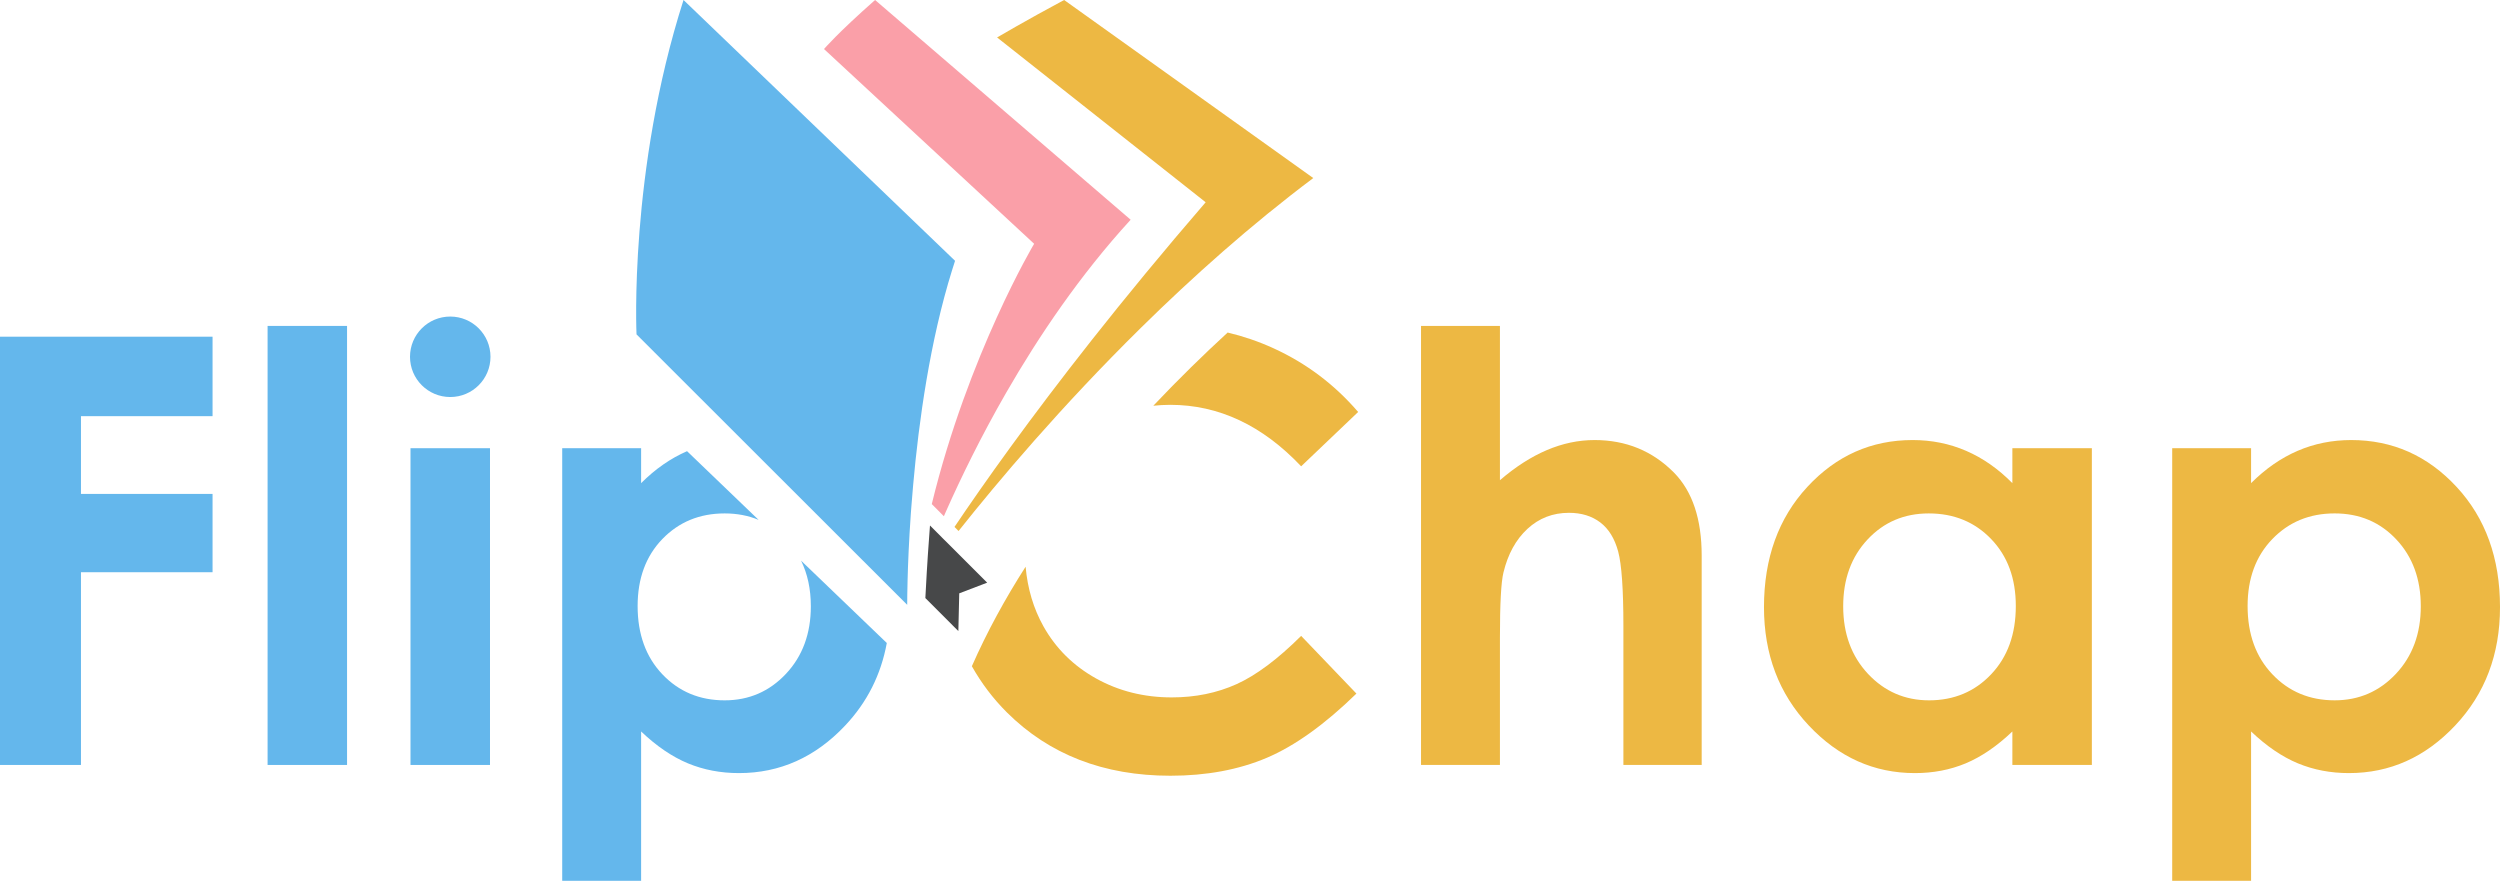
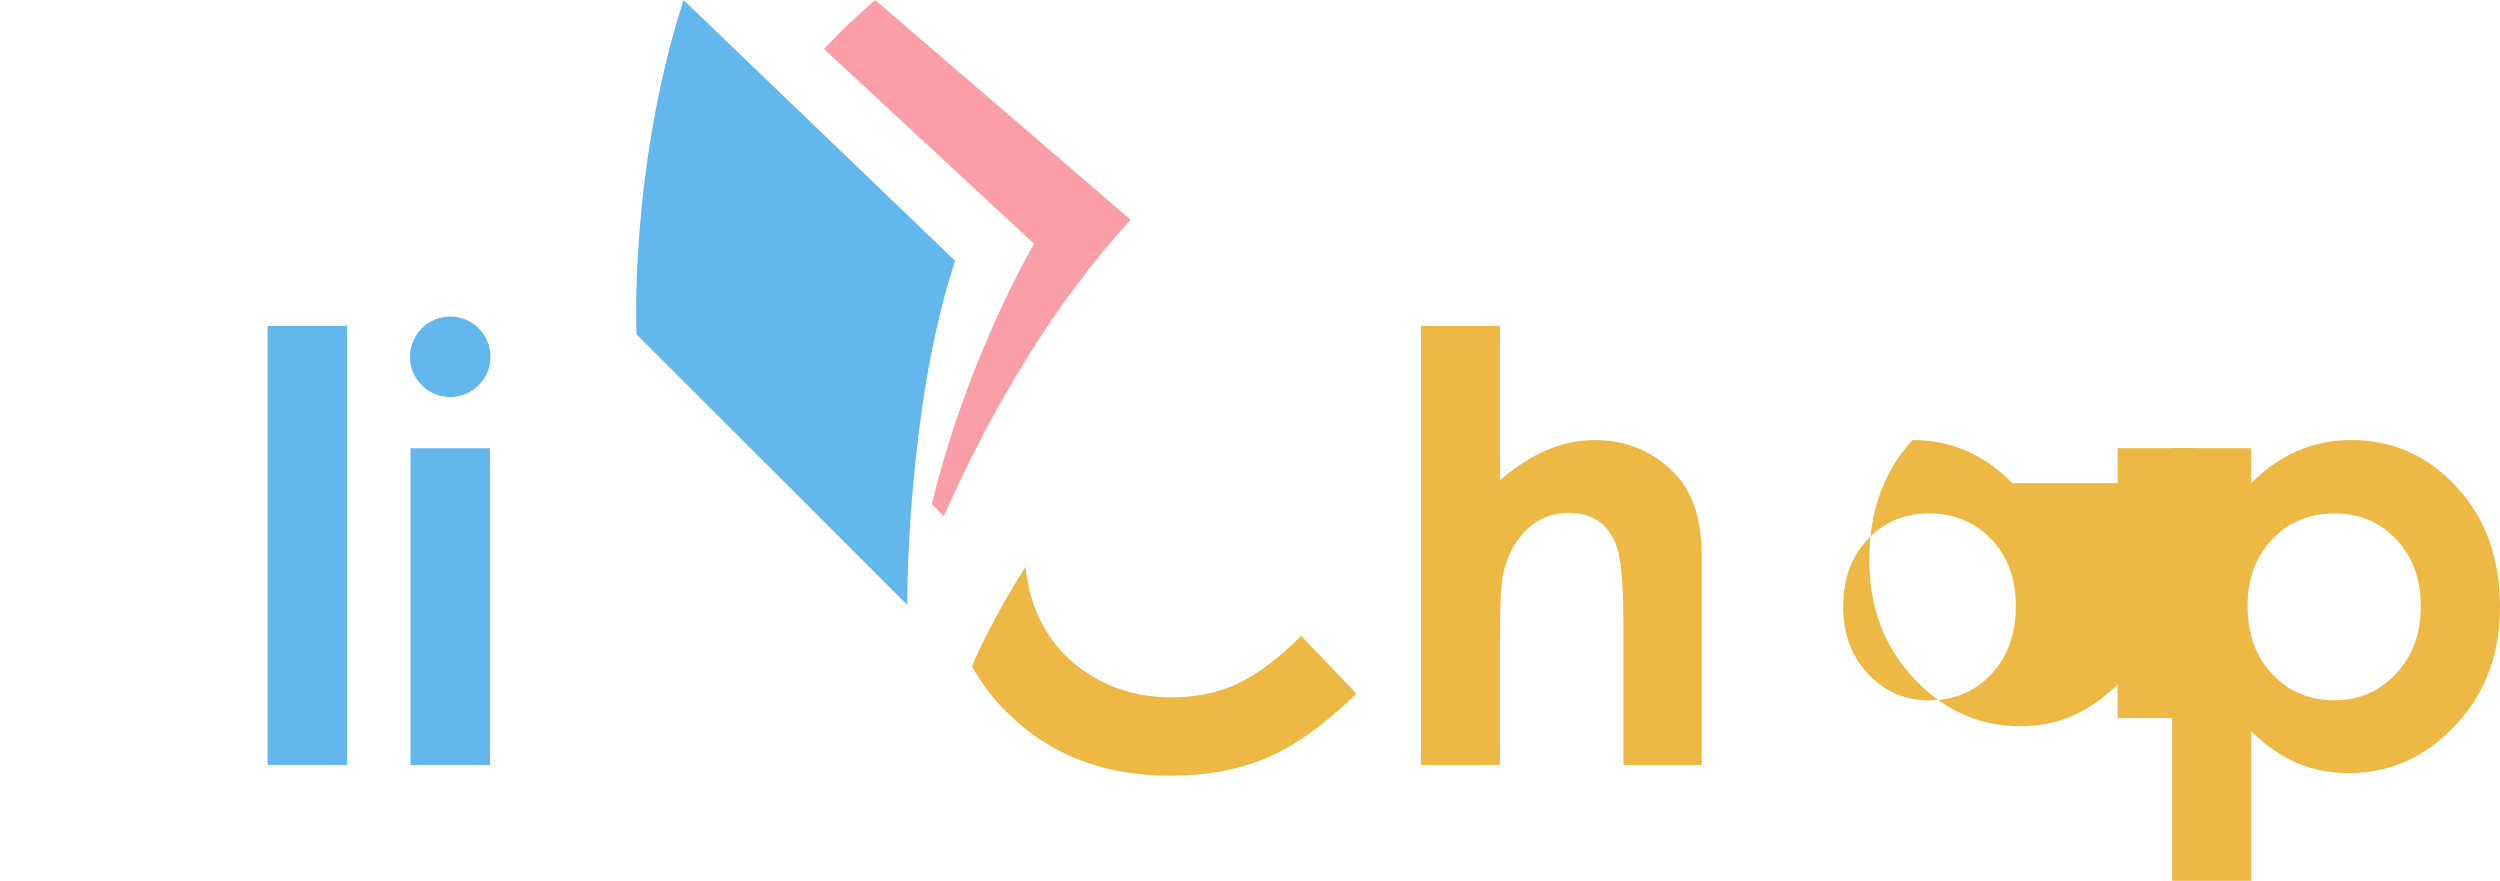
<svg xmlns="http://www.w3.org/2000/svg" version="1.1" id="Layer_1" x="0px" y="0px" width="191.779px" height="67.568px" viewBox="0 0 191.779 67.568" enable-background="new 0 0 191.779 67.568" xml:space="preserve">
  <g>
-     <polygon fill="#64B7EC" points="0,58.681 6.211,58.681 6.211,43.896 16.305,43.896 16.305,37.889 6.211,37.889 6.211,31.925    16.305,31.925 16.305,25.828 0,25.828  " />
    <rect x="20.527" y="25.002" fill="#64B7EC" width="6.096" height="33.679" />
    <rect x="31.49" y="34.383" fill="#64B7EC" width="6.098" height="24.298" />
-     <path fill="#64B7EC" d="M62.201,46.51c0,2.099-0.637,3.826-1.91,5.182c-1.273,1.354-2.84,2.032-4.701,2.032   c-1.922,0-3.514-0.667-4.781-2c-1.264-1.331-1.896-3.078-1.896-5.236c0-2.114,0.633-3.827,1.896-5.137   c1.268-1.31,2.859-1.966,4.781-1.966c0.949,0,1.816,0.166,2.604,0.497l-5.49-5.272c-1.262,0.55-2.436,1.365-3.523,2.452v-2.679   h-6.053v33.186h6.053V56.112c1.189,1.133,2.391,1.946,3.596,2.447c1.205,0.498,2.508,0.746,3.91,0.746   c3.139,0,5.857-1.216,8.15-3.651c1.686-1.789,2.746-3.9,3.191-6.329l-6.578-6.318C61.949,44.023,62.201,45.191,62.201,46.51z" />
    <circle fill="#64B7EC" cx="34.539" cy="27.37" r="3.087" />
    <path fill="#EDB843" d="M77.24,54.649c3.254,3.238,7.434,4.859,12.541,4.859c2.77,0,5.234-0.46,7.393-1.374   c2.158-0.917,4.451-2.561,6.879-4.928l-4.24-4.426c-1.799,1.79-3.451,3.022-4.953,3.702c-1.504,0.678-3.162,1.017-4.975,1.017   c-2.129,0-4.063-0.485-5.803-1.453c-1.74-0.969-3.088-2.303-4.039-4.002c-0.764-1.364-1.215-2.89-1.367-4.57   c-1.564,2.446-2.965,5.001-4.123,7.634C75.275,52.387,76.16,53.573,77.24,54.649z" />
-     <path fill="#EDB843" d="M88.473,31.125c0.424-0.043,0.855-0.07,1.299-0.07c3.717,0,7.066,1.573,10.041,4.716l4.373-4.168   c-1.816-2.11-3.979-3.738-6.488-4.884c-1.15-0.526-2.326-0.925-3.523-1.21C92.359,27.177,90.422,29.063,88.473,31.125z" />
    <path fill="#EDB843" d="M122.322,33.757c-1.236,0-2.457,0.258-3.662,0.771c-1.205,0.513-2.406,1.283-3.598,2.31V25.002h-6.053   v33.679h6.053v-9.76c0-2.604,0.09-4.273,0.27-5.003c0.342-1.414,0.955-2.531,1.842-3.35c0.887-0.819,1.947-1.229,3.184-1.229   c0.953,0,1.752,0.245,2.4,0.736c0.648,0.492,1.105,1.237,1.375,2.233c0.266,0.999,0.4,2.904,0.4,5.719v10.652h6.006V42.623   c0-2.8-0.705-4.92-2.121-6.364C126.768,34.592,124.734,33.757,122.322,33.757z" />
-     <path fill="#EDB843" d="M154.371,37.062c-1.088-1.102-2.27-1.927-3.549-2.479c-1.277-0.552-2.646-0.826-4.104-0.826   c-3.168,0-5.859,1.198-8.076,3.596c-2.215,2.396-3.324,5.472-3.324,9.224c0,3.618,1.146,6.644,3.438,9.078   c2.289,2.436,5.004,3.651,8.141,3.651c1.398,0,2.697-0.248,3.893-0.746c1.197-0.501,2.393-1.314,3.582-2.447v2.568h6.098V34.383   h-6.098V37.062z M152.746,51.724c-1.26,1.333-2.85,2-4.764,2c-1.854,0-3.416-0.679-4.686-2.032   c-1.268-1.355-1.902-3.083-1.902-5.182c0-2.085,0.623-3.793,1.869-5.125c1.246-1.334,2.813-2,4.697-2   c1.928,0,3.525,0.656,4.785,1.966c1.262,1.31,1.891,3.022,1.891,5.137C154.637,48.646,154.008,50.393,152.746,51.724z" />
+     <path fill="#EDB843" d="M154.371,37.062c-1.088-1.102-2.27-1.927-3.549-2.479c-1.277-0.552-2.646-0.826-4.104-0.826   c-2.215,2.396-3.324,5.472-3.324,9.224c0,3.618,1.146,6.644,3.438,9.078   c2.289,2.436,5.004,3.651,8.141,3.651c1.398,0,2.697-0.248,3.893-0.746c1.197-0.501,2.393-1.314,3.582-2.447v2.568h6.098V34.383   h-6.098V37.062z M152.746,51.724c-1.26,1.333-2.85,2-4.764,2c-1.854,0-3.416-0.679-4.686-2.032   c-1.268-1.355-1.902-3.083-1.902-5.182c0-2.085,0.623-3.793,1.869-5.125c1.246-1.334,2.813-2,4.697-2   c1.928,0,3.525,0.656,4.785,1.966c1.262,1.31,1.891,3.022,1.891,5.137C154.637,48.646,154.008,50.393,152.746,51.724z" />
    <path fill="#EDB843" d="M188.451,37.353c-2.219-2.397-4.914-3.596-8.084-3.596c-1.459,0-2.83,0.274-4.111,0.826   c-1.279,0.552-2.469,1.377-3.572,2.479v-2.679h-6.051v33.186h6.051V56.112c1.191,1.133,2.389,1.946,3.596,2.447   c1.205,0.498,2.508,0.746,3.908,0.746c3.143,0,5.859-1.216,8.152-3.651c2.293-2.435,3.439-5.46,3.439-9.078   C191.779,42.824,190.67,39.749,188.451,37.353z M183.795,51.691c-1.273,1.354-2.84,2.032-4.701,2.032c-1.92,0-3.514-0.667-4.779-2   c-1.266-1.331-1.898-3.078-1.898-5.236c0-2.114,0.633-3.827,1.898-5.137s2.859-1.966,4.779-1.966c1.906,0,3.484,0.666,4.734,2   c1.25,1.332,1.875,3.04,1.875,5.125C185.703,48.608,185.066,50.336,183.795,51.691z" />
    <path fill="#FA9FA8" d="M67.129,0c-2.873,2.532-3.918,3.762-3.918,3.762L79.33,18.701c0,0-5.051,8.478-7.852,19.967l0.928,0.933   c0.063-0.146,0.127-0.29,0.193-0.44c1.123-2.526,2.648-5.667,4.586-9.035c2.496-4.335,5.672-9.039,9.549-13.27L67.129,0z" />
-     <path fill="#EDB843" d="M81.631,0c-2.887,1.545-5.143,2.873-5.143,2.873l16,12.643c-3.275,3.794-6.172,7.322-8.701,10.524   c-4.848,6.14-8.342,11.077-10.566,14.381l0.311,0.314c2.99-3.766,7.865-9.554,13.99-15.589c3.949-3.889,8.41-7.878,13.221-11.487   L81.631,0z" />
-     <path fill="#474849" d="M74.105,43.075l-1.352-1.353l-0.242-0.24l-0.127-0.125l-0.514-0.516l-0.529-0.529   c-0.014,0.177-0.027,0.352-0.039,0.522c-0.045,0.596-0.086,1.163-0.121,1.691c-0.027,0.396-0.049,0.764-0.07,1.116   c-0.006,0.081-0.01,0.165-0.016,0.244c-0.049,0.804-0.084,1.474-0.109,1.993l2.277,2.28l0.254,0.252l0.068-2.894l2.143-0.819   L74.105,43.075z" />
    <g>
      <path fill="#64B7EC" d="M71.471,38.693c0.004-0.009,0.006-0.017,0.008-0.025l-0.004-0.004    C71.473,38.674,71.473,38.683,71.471,38.693z" />
      <path fill="#64B7EC" d="M52.434,0c-4.201,13.127-3.605,25.651-3.605,25.651l8.117,8.11l11.254,11.245l1.393,1.391    c0,0-0.002-0.275,0.006-0.768c0.004-0.297,0.01-0.669,0.023-1.116c0.031-1.233,0.102-3.006,0.25-5.119    c0.012-0.167,0.025-0.341,0.039-0.514c0.039-0.534,0.084-1.086,0.137-1.656c0.436-4.927,1.299-11.079,2.986-16.493    c0.076-0.241,0.152-0.483,0.23-0.724L52.434,0z" />
    </g>
  </g>
</svg>